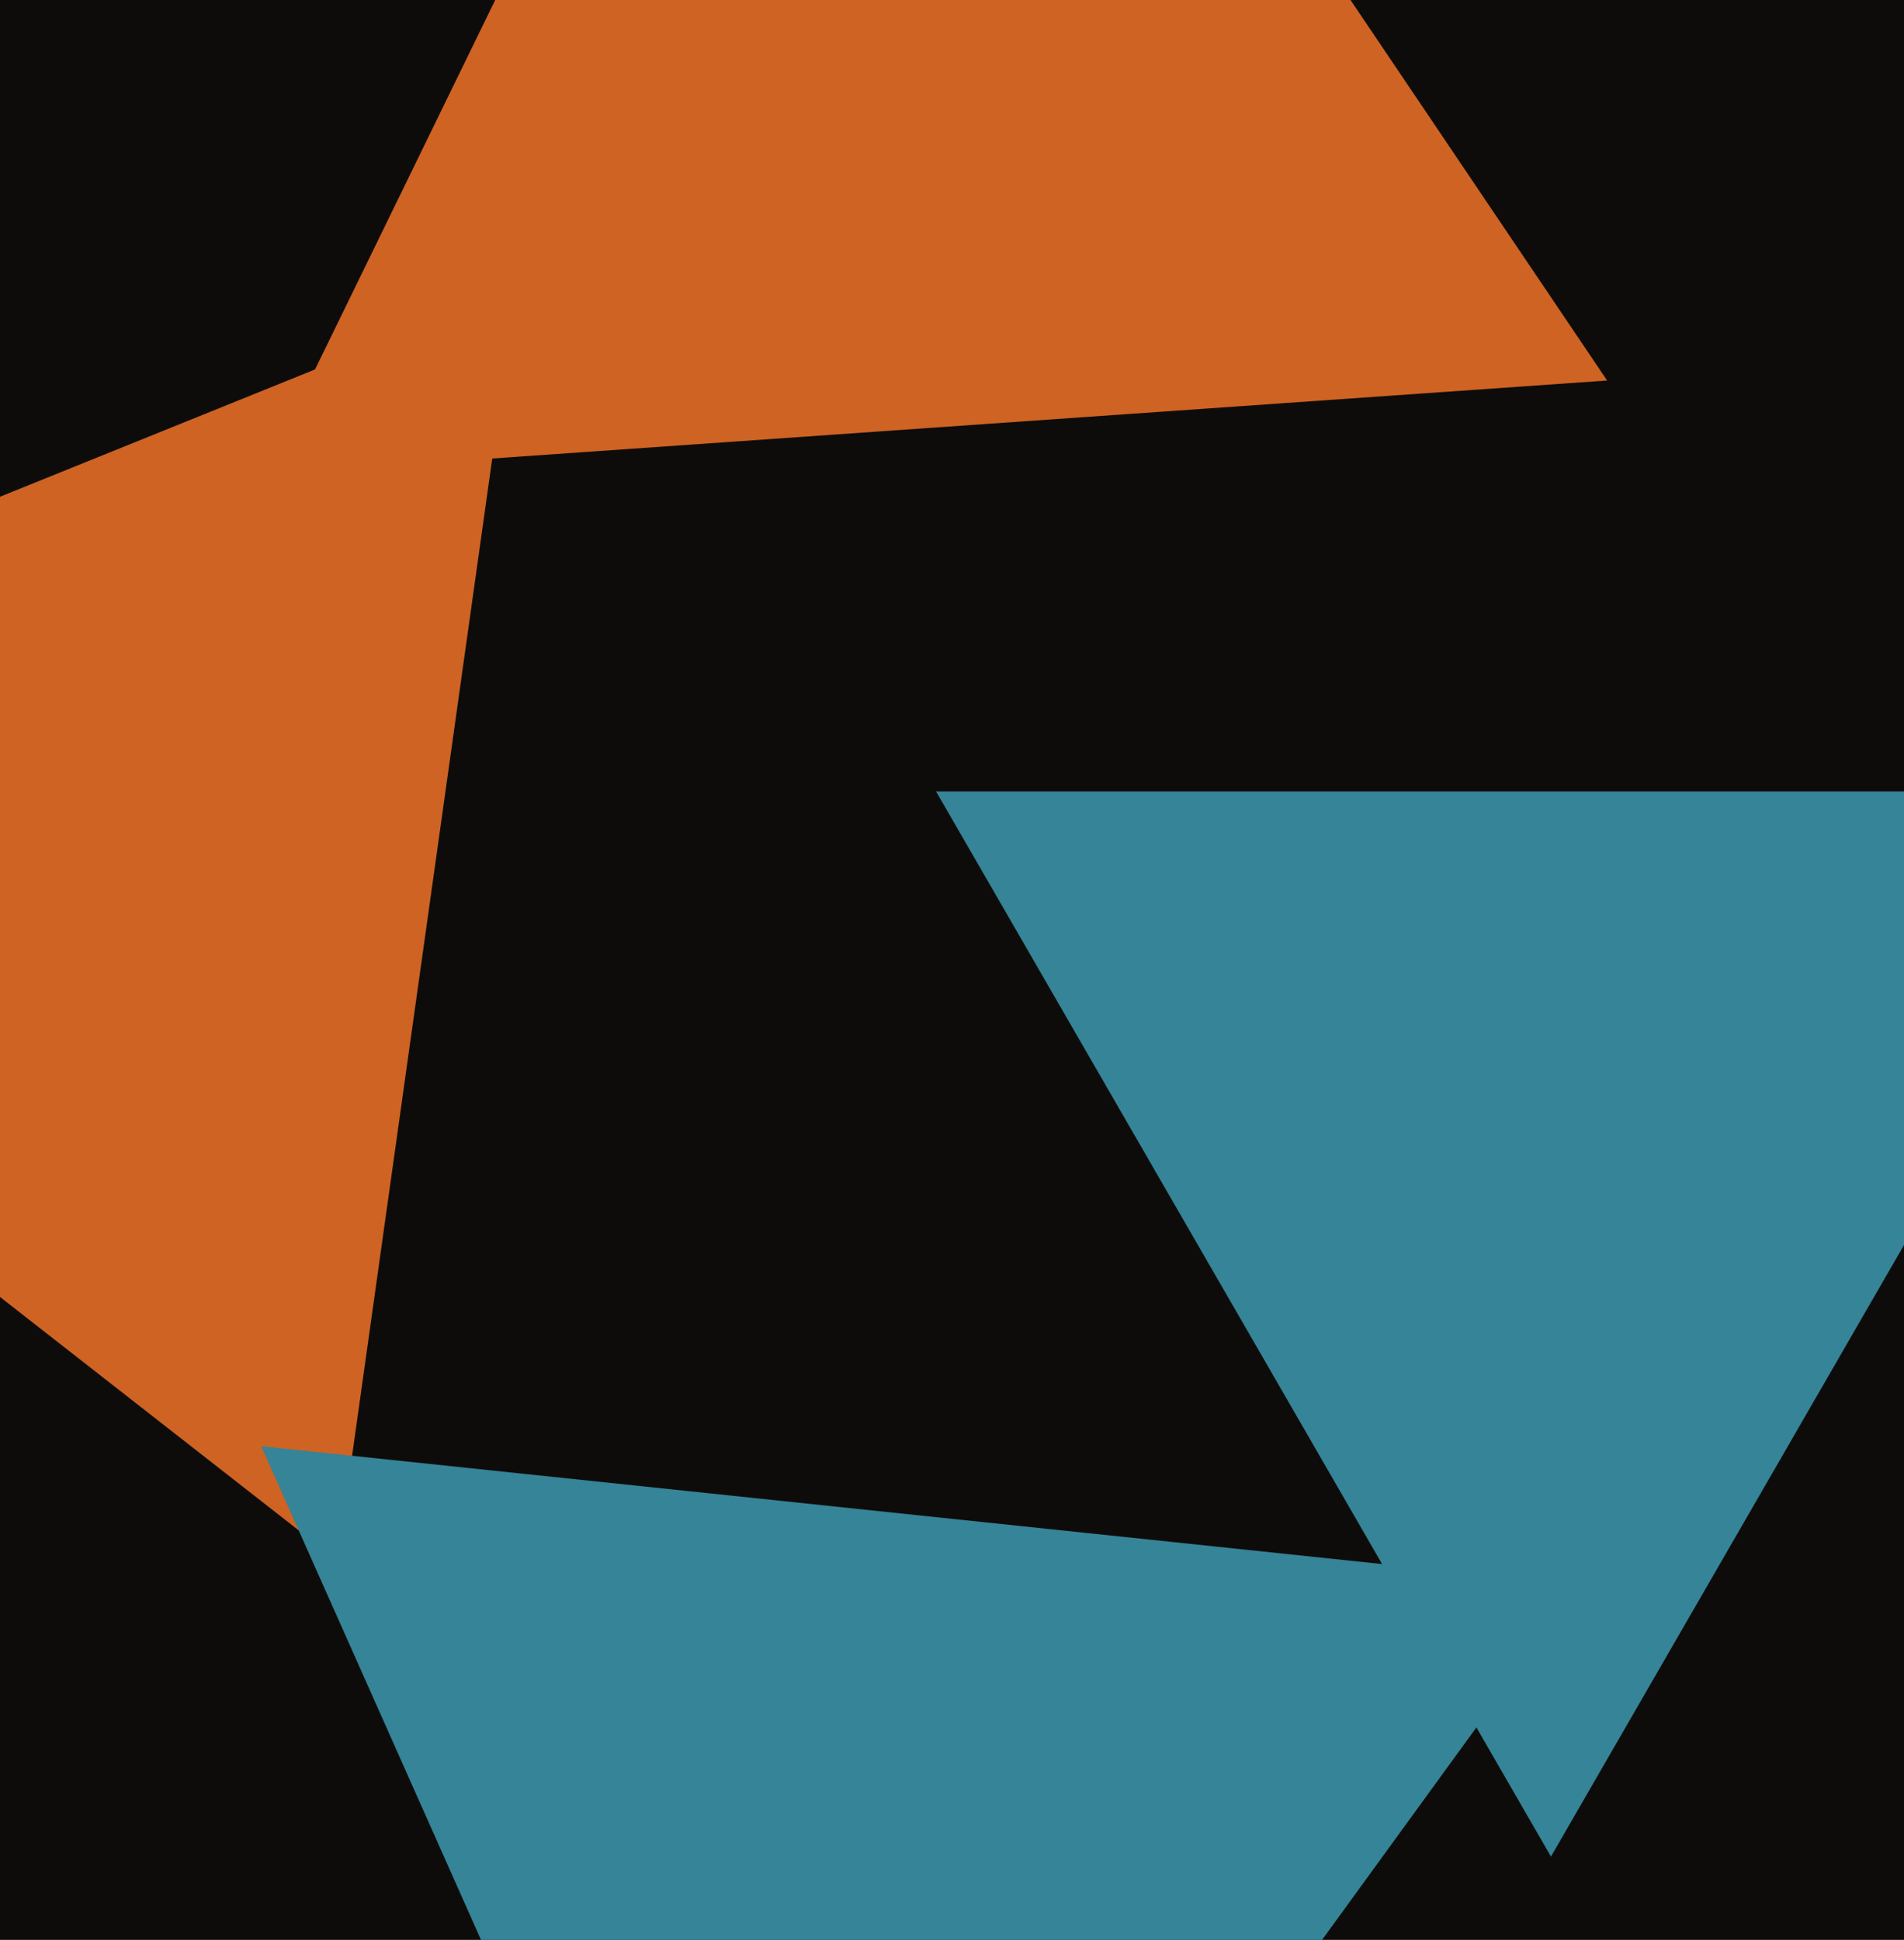
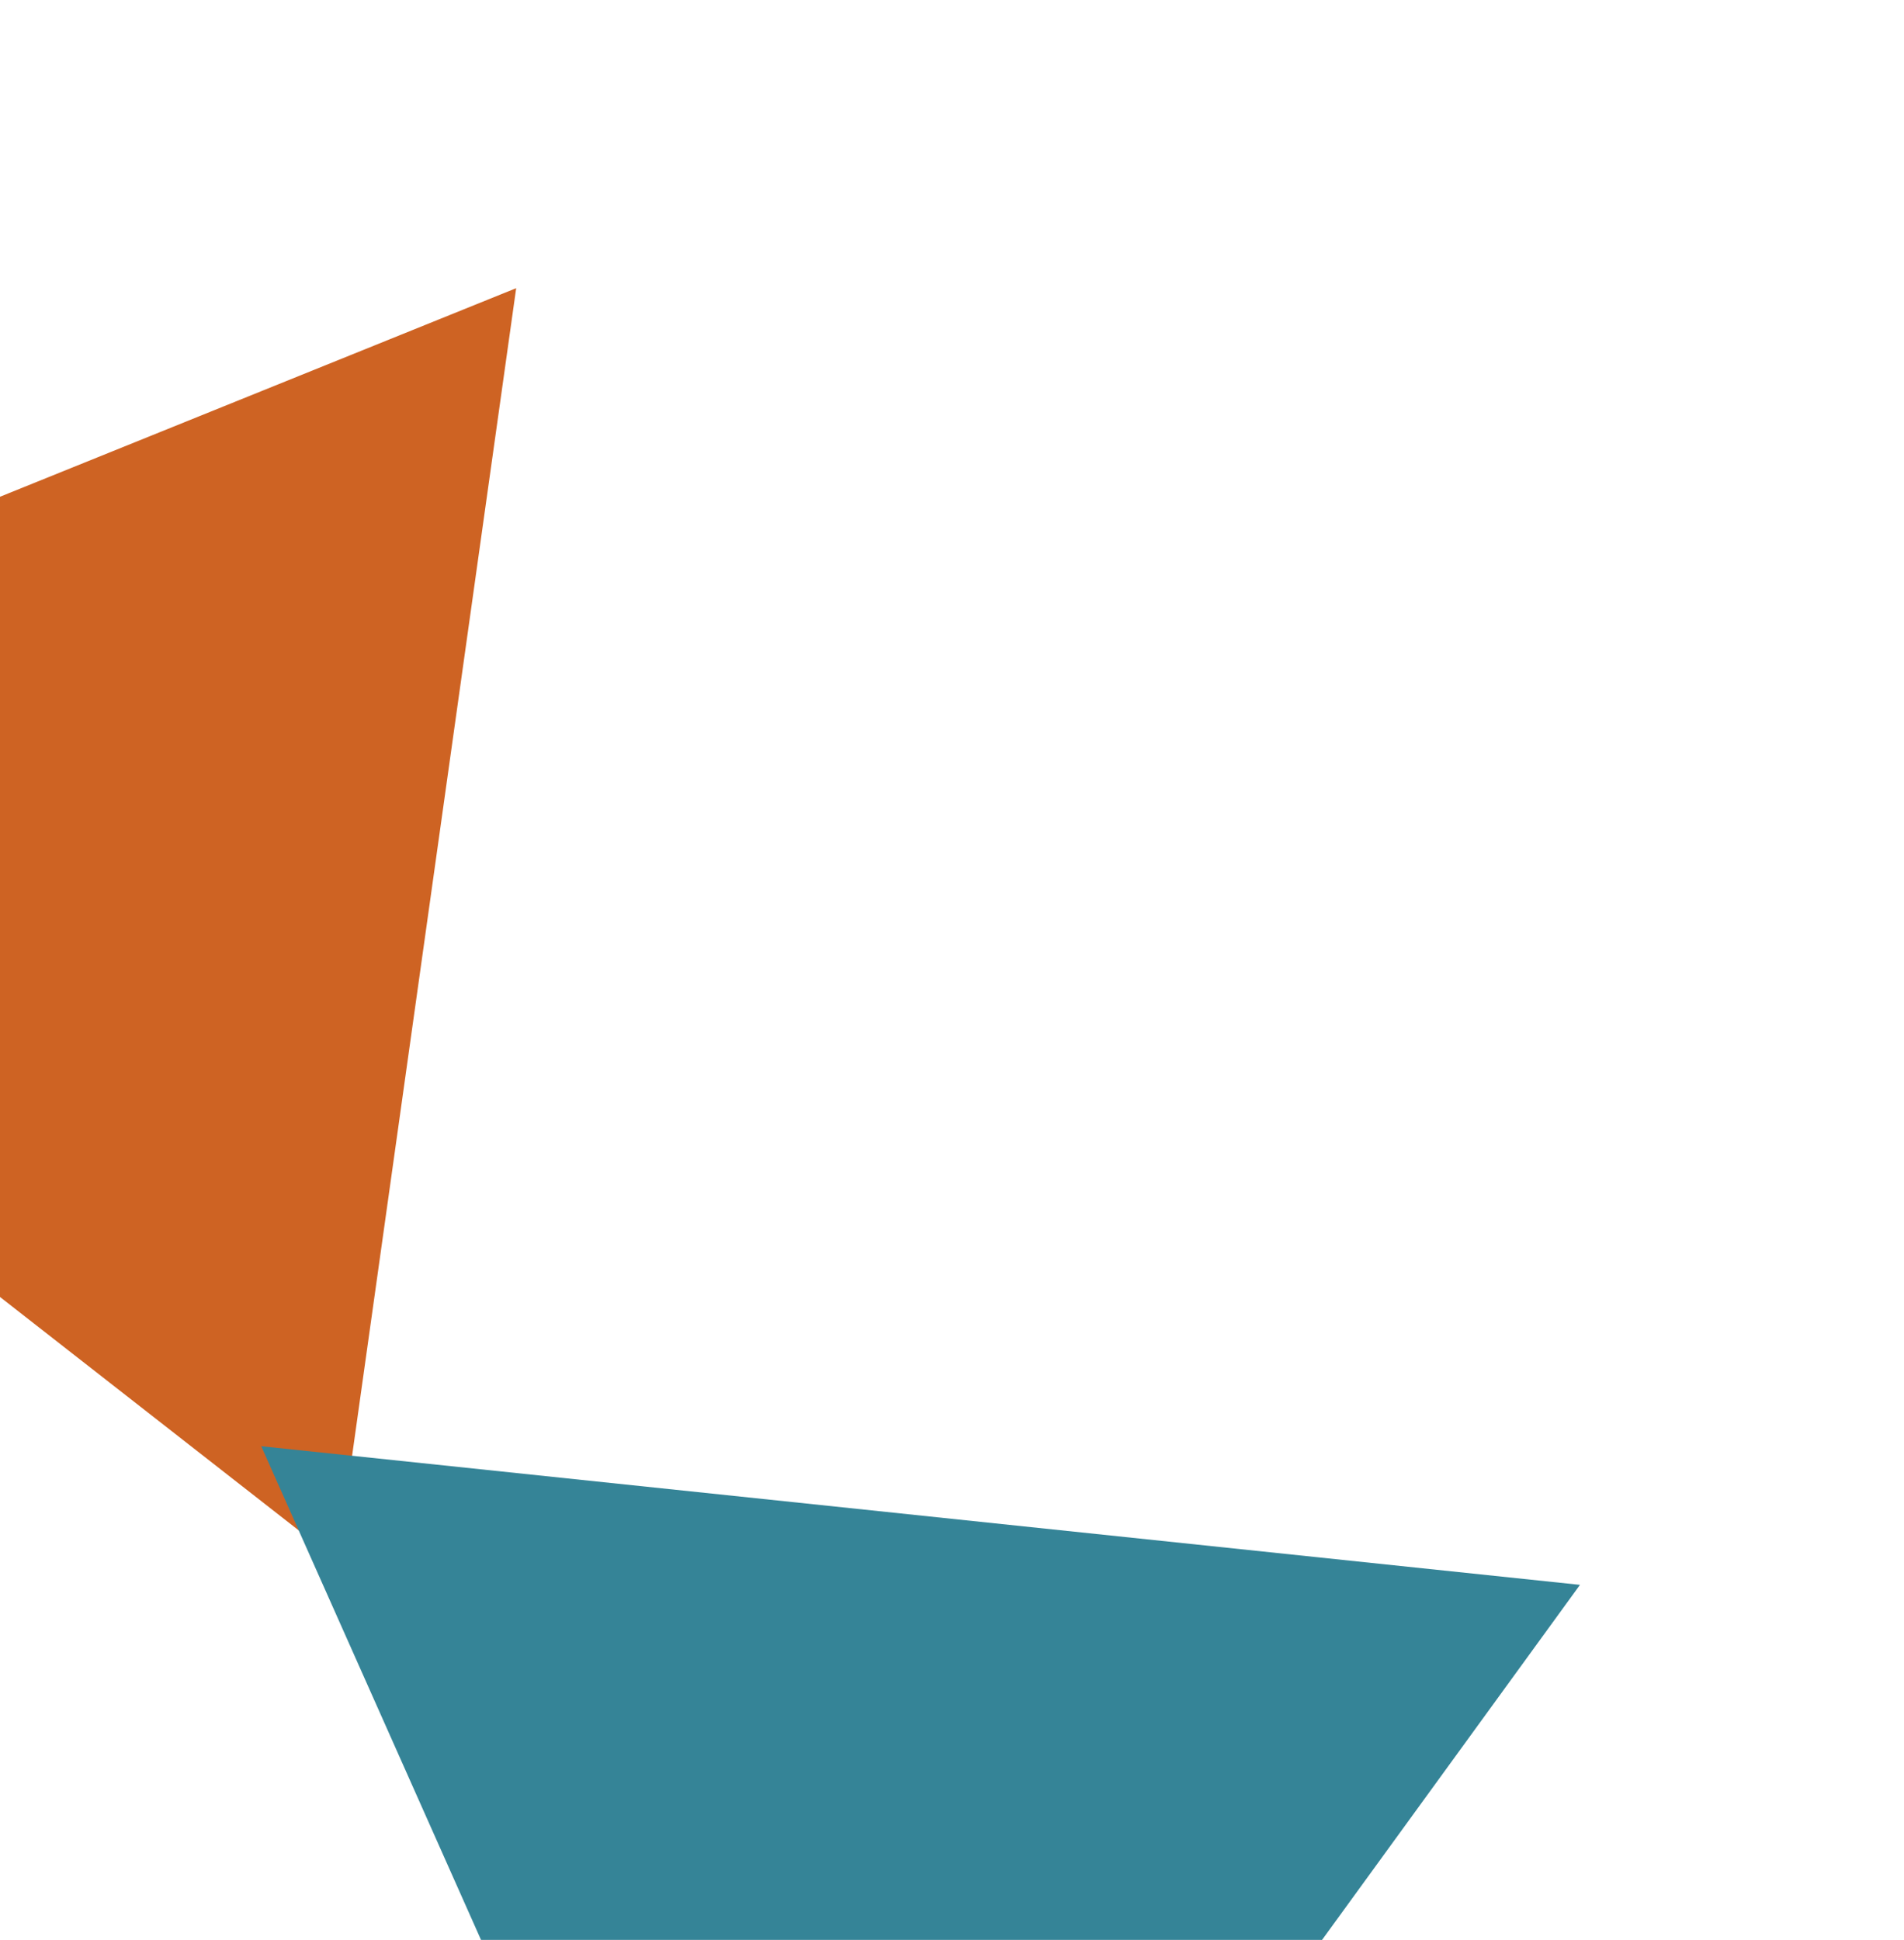
<svg xmlns="http://www.w3.org/2000/svg" width="480px" height="489px">
-   <rect width="480" height="489" fill="rgb(14,12,11)" />
-   <polygon points="391.0,468.0 235.981,199.5 546.019,199.5" fill="rgb(53,132,151)" />
  <polygon points="85.051,393.383 -170.18,193.975 130.129,72.642" fill="rgb(206,99,35)" />
  <polygon points="201.826,669.943 65.86,364.557 398.314,399.5" fill="rgb(53,132,151)" />
-   <polygon points="405.164,95.921 66.509,119.602 215.328,-185.523" fill="rgb(206,99,35)" />
</svg>